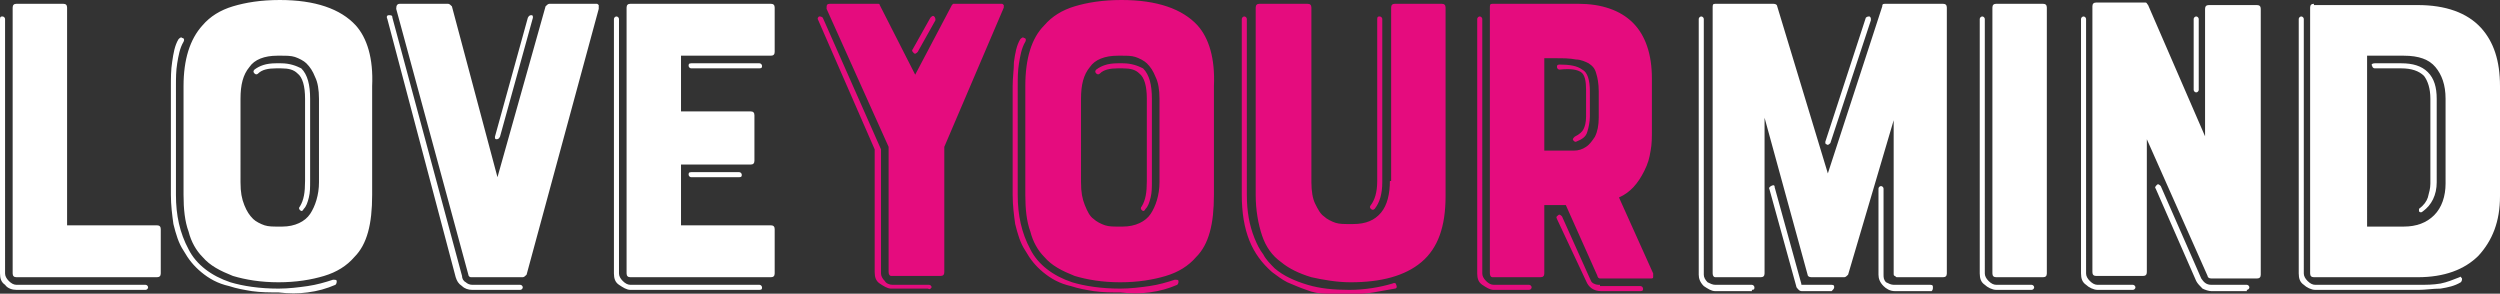
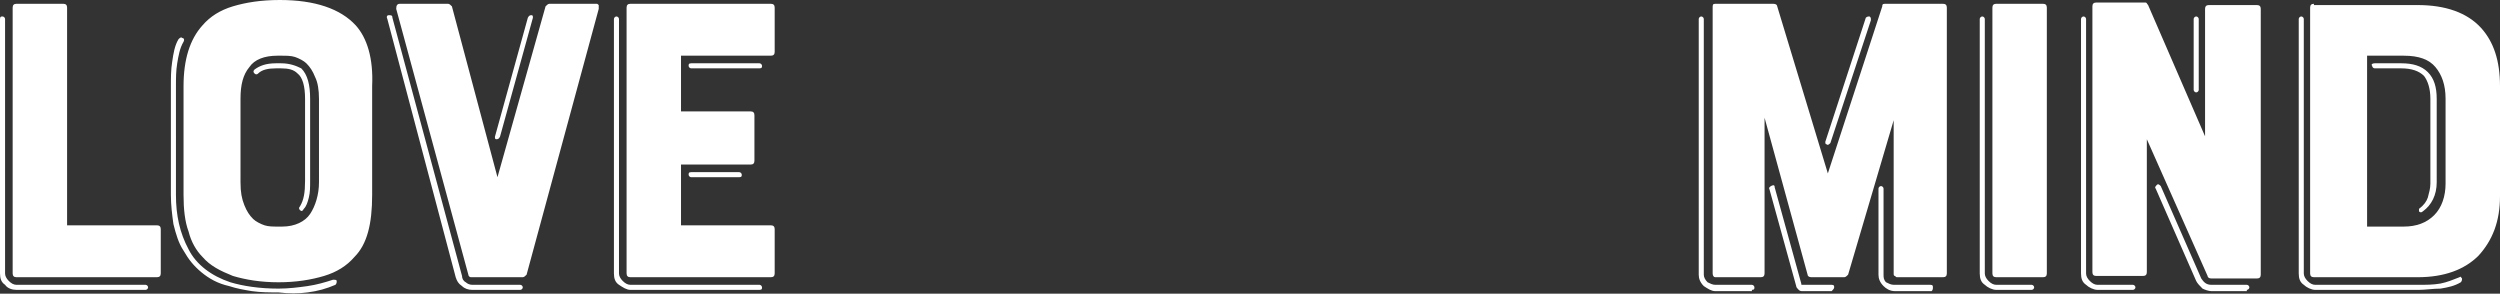
<svg xmlns="http://www.w3.org/2000/svg" id="Layer_1" x="0px" y="0px" viewBox="0 0 197.5 23.2" style="enable-background:new 0 0 197.5 23.2;" xml:space="preserve">
  <rect x="0" y="0" width="197.5" height="23.2" fill="#333333" stroke="none" />
  <path style="fill:#FFFFFF;" d="M144.2,11.2c0,0.1,0,0.2,0.1,0.2c0.1,0.1,0.2,0,0.3-0.1l3.2-9.7c0-0.2,0-0.2-0.1-0.3 c-0.1,0-0.2,0-0.3,0.1L144.2,11.2z M138.4,22.9c0.2,0,0.2-0.1,0.2-0.2c0-0.1-0.1-0.2-0.2-0.2h-2.9c-0.2,0-0.4-0.1-0.6-0.2 c-0.2-0.2-0.3-0.4-0.3-0.6V1.5c0-0.1-0.1-0.2-0.2-0.2c-0.1,0-0.2,0.1-0.2,0.2v20.2c0,0.3,0.1,0.6,0.4,0.9c0.3,0.2,0.6,0.4,0.9,0.4 H138.4z M152.7,22.7c0-0.1,0-0.2-0.2-0.2h-2.9c-0.2,0-0.4-0.1-0.6-0.2c-0.2-0.2-0.2-0.4-0.2-0.6v-6.8c0-0.1-0.1-0.2-0.2-0.2 c-0.1,0-0.2,0.1-0.2,0.2v6.8c0,0.3,0.1,0.6,0.4,0.9c0.2,0.2,0.5,0.4,0.9,0.4h2.9C152.7,22.9,152.7,22.8,152.7,22.7 M144.9,22.7 c0-0.1,0-0.2-0.2-0.2h-2.3c-0.1,0-0.1,0-0.1-0.1l-2.1-7.6c0-0.2-0.1-0.2-0.3-0.1c-0.1,0.1-0.2,0.1-0.1,0.3l2.1,7.6 c0,0.1,0.1,0.2,0.2,0.3c0.1,0.1,0.2,0.1,0.3,0.1h2.3C144.8,22.9,144.9,22.8,144.9,22.7 M148.9,0.3c-0.2,0-0.2,0.1-0.2,0.2l-4.3,13.2 l-4-13.2c0-0.1-0.1-0.2-0.3-0.2h-4.6c-0.2,0-0.2,0.1-0.2,0.3v21c0,0.2,0.1,0.3,0.2,0.3h3.6c0.2,0,0.3-0.1,0.3-0.3V9.3l3.4,12.4 c0,0.1,0.1,0.2,0.3,0.2h2.6c0.1,0,0.2-0.1,0.3-0.2l3.6-12.2v12.1c0,0.1,0,0.2,0.1,0.2c0.1,0.1,0.1,0.1,0.2,0.1h3.6 c0.2,0,0.3-0.1,0.3-0.3v-21c0-0.2-0.1-0.3-0.3-0.3H148.9z M160.5,22.9c0.1,0,0.2-0.1,0.2-0.2c0-0.1-0.1-0.2-0.2-0.2h-2.8 c-0.2,0-0.4-0.1-0.6-0.3c-0.2-0.2-0.3-0.4-0.3-0.6V1.5c0-0.1-0.1-0.2-0.2-0.2c-0.1,0-0.2,0.1-0.2,0.2v20.1c0,0.4,0.1,0.7,0.4,0.9 c0.2,0.2,0.6,0.4,0.9,0.4H160.5z M161.4,21.9c0.2,0,0.3-0.1,0.3-0.3v-21c0-0.2-0.1-0.3-0.3-0.3h-3.7c-0.2,0-0.3,0.1-0.3,0.3v21 c0,0.2,0.1,0.3,0.3,0.3H161.4z M177.5,22.9c0.1,0,0.2-0.1,0.2-0.2c0-0.1-0.1-0.2-0.2-0.2h-2.8c-0.4,0-0.6-0.2-0.8-0.5l-3.2-7.3 c-0.1-0.1-0.2-0.2-0.3-0.1c-0.1,0.1-0.2,0.2-0.1,0.3l3.2,7.3c0.1,0.2,0.3,0.4,0.5,0.6c0.2,0.1,0.5,0.2,0.7,0.2H177.5z M168.5,22.9 c0.1,0,0.2-0.1,0.2-0.2c0-0.1-0.1-0.2-0.2-0.2h-2.8c-0.2,0-0.4-0.1-0.6-0.3c-0.2-0.2-0.3-0.4-0.3-0.6V1.5c0-0.1-0.1-0.2-0.2-0.2 s-0.2,0.1-0.2,0.2v20.1c0,0.4,0.1,0.7,0.4,0.9c0.2,0.2,0.6,0.4,0.9,0.4H168.5z M173.3,7.1c0,0.1,0.1,0.2,0.2,0.2 c0.1,0,0.2-0.1,0.2-0.2V1.5c0-0.1-0.1-0.2-0.2-0.2c-0.1,0-0.2,0.1-0.2,0.2V7.1z M174.3,11l-4.6-10.6c-0.1-0.1-0.1-0.2-0.2-0.2h-3.9 c-0.2,0-0.3,0.1-0.3,0.3v21c0,0.2,0.1,0.3,0.3,0.3h3.7c0.2,0,0.3-0.1,0.3-0.3V11l4.8,10.8c0,0.1,0.1,0.2,0.3,0.2h3.6 c0.2,0,0.3-0.1,0.3-0.3v-21c0-0.2-0.1-0.3-0.3-0.3h-3.8c-0.2,0-0.3,0.1-0.3,0.3V11z M192.8,22.8c0.6-0.1,1.1-0.2,1.6-0.5 c0.1-0.1,0.1-0.2,0.1-0.3c-0.1-0.1-0.1-0.2-0.2-0.1c-0.5,0.2-1,0.4-1.5,0.5c-0.6,0.1-1.1,0.1-1.7,0.1h-8.2c-0.2,0-0.4-0.1-0.6-0.3 c-0.2-0.2-0.3-0.4-0.3-0.6V1.5c0-0.1-0.1-0.2-0.2-0.2c-0.1,0-0.2,0.1-0.2,0.2v20.1c0,0.4,0.1,0.7,0.4,0.9c0.2,0.2,0.6,0.4,0.9,0.4 h8.2C191.6,22.9,192.2,22.8,192.8,22.8 M191.1,16.7c0.1,0.1,0.2,0.1,0.3,0c0.7-0.5,1.1-1.3,1.1-2.3V7.8c0-0.9-0.2-1.6-0.7-2.1 c-0.5-0.5-1.2-0.7-2.1-0.7h-2.1c-0.2,0-0.3,0.1-0.2,0.2c0,0.1,0.1,0.2,0.2,0.2h2.1c0.8,0,1.4,0.2,1.8,0.6c0.3,0.4,0.5,1,0.5,1.8v6.7 c0,0.4-0.1,0.7-0.2,1.1c-0.1,0.3-0.3,0.6-0.7,0.9C191.1,16.5,191.1,16.6,191.1,16.7 M182.8,0.3c-0.2,0-0.3,0.1-0.3,0.3v21 c0,0.2,0.1,0.3,0.3,0.3h8.2c2.1,0,3.7-0.6,4.8-1.7c1.1-1.2,1.7-2.7,1.7-4.7V6.8c0-2-0.5-3.5-1.5-4.6c-1.1-1.2-2.8-1.8-5-1.8H182.8z  M193.2,14.5c0,1-0.3,1.9-0.9,2.5c-0.6,0.6-1.4,0.9-2.4,0.9h-2.9V4.4h2.9c1.2,0,2,0.3,2.5,0.9c0.5,0.6,0.8,1.4,0.8,2.5V14.5z" />
-   <path style="fill:#E50C7E;" d="M73.6,22.7c0-0.1-0.1-0.2-0.2-0.2h-2.9c-0.2,0-0.5-0.1-0.6-0.3c-0.2-0.2-0.3-0.4-0.3-0.6v-9.8L65,1.4 c-0.1-0.1-0.2-0.1-0.3-0.1c-0.1,0.1-0.1,0.1-0.1,0.2l4.5,10.3v9.7c0,0.4,0.1,0.7,0.4,0.9c0.3,0.2,0.6,0.4,0.9,0.4h2.9 C73.5,22.9,73.5,22.8,73.6,22.7 M72.1,3.9c-0.1,0.1,0,0.2,0.1,0.3c0.1,0.1,0.2,0,0.3-0.1l1.4-2.5c0-0.1,0-0.2-0.1-0.3 c-0.1-0.1-0.2,0-0.3,0.1L72.1,3.9z M72.3,5.9l-2.8-5.5c0-0.1-0.1-0.1-0.1-0.1c0,0-0.1,0-0.1,0h-3.7c-0.3,0-0.3,0.1-0.3,0.4l4.9,10.9 v9.9c0,0.2,0.1,0.3,0.2,0.3h3.9c0.2,0,0.3-0.1,0.3-0.3v-9.9l4.7-11c0-0.1,0-0.2,0-0.2c-0.1-0.1-0.1-0.1-0.2-0.1h-3.7 c-0.1,0-0.1,0-0.1,0c0,0-0.1,0.1-0.1,0.1L72.3,5.9z M90.8,23.1c0.8-0.1,1.5-0.3,2.2-0.6c0.1-0.1,0.1-0.2,0.1-0.3 c0-0.1-0.1-0.1-0.3-0.1c-0.6,0.2-1.3,0.4-2,0.5c-0.7,0.1-1.5,0.2-2.3,0.2c-1.5,0-2.8-0.2-3.8-0.5c-1.5-0.5-2.7-1.4-3.3-2.6 c-0.7-1.3-1-2.7-1-4.3V6.8c0-0.6,0-1.2,0.1-1.8s0.2-1.2,0.5-1.7c0.1-0.2,0-0.3-0.1-0.3c-0.1-0.1-0.2,0-0.3,0.1 c-0.3,0.5-0.4,1.1-0.5,1.8C80.1,5.5,80,6.1,80,6.8v8.6c0,0.8,0.1,1.6,0.2,2.3c0.2,0.8,0.4,1.5,0.8,2.1c0.4,0.7,0.8,1.2,1.4,1.7 c0.6,0.5,1.3,0.9,2.2,1.1c0.6,0.2,1.2,0.3,1.8,0.4c0.7,0.1,1.4,0.1,2.1,0.1C89.3,23.2,90.1,23.2,90.8,23.1 M90.2,16.6 c0.1,0.1,0.2,0.1,0.3-0.1c0.2-0.2,0.3-0.5,0.4-0.9c0.1-0.4,0.1-0.8,0.1-1.3V7.8c0-1.1-0.2-1.9-0.7-2.4C89.9,5.2,89.4,5,88.7,5h-0.4 c-0.8,0-1.3,0.2-1.7,0.5c-0.1,0.1-0.1,0.2,0,0.3c0.1,0.1,0.2,0.1,0.3,0c0.3-0.3,0.8-0.4,1.4-0.4h0.4c0.6,0,1,0.1,1.3,0.4 c0.4,0.3,0.6,1,0.6,2v6.5c0,0.9-0.1,1.5-0.4,2C90.1,16.4,90.1,16.5,90.2,16.6 M84.9,0.5c-1,0.3-1.8,0.8-2.4,1.5 C81.5,3,81,4.6,81,6.8v8.6c0,1.1,0.1,2.1,0.4,2.9c0.2,0.8,0.6,1.5,1.1,2c0.6,0.7,1.4,1.1,2.4,1.5c1,0.3,2.2,0.5,3.6,0.5 c1.4,0,2.6-0.2,3.6-0.5c1-0.3,1.8-0.8,2.4-1.5c1-1,1.4-2.6,1.4-4.9V6.8C96,4.6,95.5,3,94.6,2c-1.2-1.3-3.2-2-6-2 C87.1,0,85.9,0.2,84.9,0.5 M91.6,14.4c0,1-0.3,1.9-0.7,2.5c-0.4,0.6-1.2,1-2.2,1h-0.4c-0.3,0-0.7,0-1-0.1c-0.3-0.1-0.7-0.3-0.9-0.5 c-0.3-0.2-0.5-0.6-0.7-1.1c-0.2-0.5-0.3-1-0.3-1.8V7.8c0-1.1,0.2-1.9,0.7-2.5c0.4-0.6,1.2-0.9,2.2-0.9h0.4c0.3,0,0.7,0,1,0.1 c0.3,0.1,0.7,0.3,0.9,0.5c0.3,0.3,0.5,0.6,0.7,1.1c0.2,0.4,0.3,1,0.3,1.7V14.4z M108.5,23.1c0.6-0.1,1.1-0.2,1.7-0.3 c0.1,0,0.2-0.1,0.1-0.3c0-0.1-0.1-0.2-0.3-0.1c-1,0.3-2.2,0.5-3.4,0.5c-1.2,0-2.3-0.1-3.3-0.4c-1-0.3-1.9-0.7-2.6-1.3 c-0.3-0.3-0.7-0.7-0.9-1.1c-0.3-0.4-0.5-0.8-0.7-1.3c-0.4-1-0.6-2.1-0.6-3.4V1.5c0-0.1-0.1-0.2-0.2-0.2c-0.1,0-0.2,0.1-0.2,0.2v13.9 c0,1.4,0.2,2.6,0.6,3.6c0.4,1,1,1.8,1.8,2.5c0.4,0.3,0.8,0.6,1.2,0.8c0.5,0.2,0.9,0.4,1.5,0.6c0.5,0.2,1,0.3,1.6,0.3 c0.6,0.1,1.2,0.1,1.8,0.1C107.3,23.2,108,23.2,108.5,23.1 M108.3,16.5c0.1,0.1,0.2,0.1,0.3,0c0.4-0.5,0.6-1.2,0.6-2.1V1.5 c0-0.1-0.1-0.2-0.2-0.2c-0.1,0-0.2,0-0.2,0.2v12.8c0,0.9-0.2,1.5-0.5,1.9C108.2,16.3,108.2,16.4,108.3,16.5 M109.8,14.3 c0,1-0.2,1.9-0.7,2.5c-0.5,0.6-1.2,0.9-2.2,0.9h-0.4c-0.3,0-0.7,0-1-0.1c-0.3-0.1-0.7-0.3-0.9-0.5c-0.3-0.2-0.5-0.6-0.7-1 c-0.2-0.4-0.3-1-0.3-1.7V0.6c0-0.2-0.1-0.3-0.3-0.3h-3.8c-0.2,0-0.3,0.1-0.3,0.3v14.8c0,1.2,0.2,2.3,0.5,3.2 c0.3,0.9,0.8,1.6,1.5,2.1c0.6,0.5,1.4,0.9,2.4,1.2c0.9,0.2,2,0.4,3.1,0.4c2.4,0,4.3-0.5,5.6-1.6c1.3-1.1,1.9-2.8,1.9-5.2V0.6 c0-0.2-0.1-0.3-0.3-0.3h-3.7c-0.2,0-0.3,0.1-0.3,0.3V14.3z M118,22.5c-0.2,0-0.4-0.1-0.6-0.3c-0.2-0.2-0.3-0.4-0.3-0.6V1.5 c0-0.1-0.1-0.2-0.2-0.2c-0.1,0-0.2,0.1-0.2,0.2v20.1c0,0.4,0.1,0.7,0.4,0.9c0.3,0.2,0.6,0.4,0.9,0.4h2.8c0.1,0,0.2-0.1,0.2-0.2 c0-0.1-0.1-0.2-0.2-0.2H118z M126.4,22.5c-0.2,0-0.3,0-0.5-0.1s-0.2-0.2-0.3-0.4l-2.2-4.9c-0.1-0.1-0.2-0.2-0.3-0.1 c-0.1,0.1-0.2,0.1-0.1,0.3l2.3,4.9c0.2,0.5,0.6,0.8,1.2,0.8h3.1c0.2,0,0.2-0.1,0.2-0.2c0-0.1-0.1-0.2-0.2-0.2H126.4z M124.9,5.7 c0.3,0.2,0.4,0.7,0.4,1.4v2.1c0,0.5-0.1,0.8-0.2,1c-0.1,0.2-0.3,0.4-0.7,0.6c-0.1,0.1-0.2,0.2-0.1,0.3c0.1,0.1,0.1,0.1,0.2,0.1 c0.5-0.2,0.8-0.4,0.9-0.8c0.1-0.3,0.2-0.8,0.2-1.2V7.2c0-0.9-0.2-1.5-0.6-1.7c-0.4-0.3-1-0.4-1.8-0.4c-0.2,0-0.2,0.1-0.2,0.2 c0,0.1,0.1,0.2,0.2,0.2C124.1,5.4,124.6,5.5,124.9,5.7 M130.4,11.9c0.1-0.5,0.1-1.1,0.1-1.6V6.2c0-1.9-0.5-3.4-1.5-4.4 c-1-1-2.5-1.5-4.3-1.5h-6.8c-0.2,0-0.2,0.1-0.2,0.3v21c0,0.2,0.1,0.3,0.2,0.3h3.8c0.2,0,0.3-0.1,0.3-0.3v-5.4h1.7l2.5,5.6 c0,0.1,0.1,0.2,0.2,0.2h4c0.1,0,0.2,0,0.2-0.1c0-0.1,0-0.2,0-0.3l-2.7-6c0.9-0.4,1.5-1.1,2-2.1C130.2,12.9,130.3,12.5,130.4,11.9  M126.3,9.3c0,0.6-0.1,1.1-0.3,1.5c-0.2,0.3-0.4,0.6-0.7,0.8c-0.3,0.2-0.6,0.3-1,0.3c-0.4,0-0.9,0-1.4,0H122V4.6h0.9 c0.6,0,1.1,0,1.6,0.1c0.4,0,0.8,0.2,1,0.3c0.3,0.2,0.5,0.4,0.6,0.8c0.1,0.3,0.2,0.8,0.2,1.4V9.3z" />
  <path style="fill:#FFFFFF;" d="M11.5,22.9c0.1,0,0.2-0.1,0.2-0.2c0-0.1-0.1-0.2-0.2-0.2H1.3c-0.2,0-0.4-0.1-0.6-0.3 c-0.2-0.2-0.3-0.4-0.3-0.6V1.5c0-0.1-0.1-0.2-0.2-0.2C0.1,1.3,0,1.3,0,1.5v20.1c0,0.4,0.1,0.7,0.4,0.9c0.2,0.3,0.6,0.4,0.9,0.4H11.5 z M1.3,0.3C1.1,0.3,1,0.4,1,0.6v21c0,0.2,0.1,0.3,0.3,0.3h11.1c0.2,0,0.3-0.1,0.3-0.3v-3.5c0-0.2-0.1-0.3-0.3-0.3H5.3V0.6 c0-0.2-0.1-0.3-0.3-0.3H1.3z M24.3,23.1c0.8-0.1,1.5-0.3,2.2-0.6c0.1-0.1,0.1-0.2,0.1-0.3c0-0.1-0.1-0.1-0.3-0.1 c-0.6,0.2-1.3,0.4-2,0.5c-0.7,0.1-1.5,0.2-2.3,0.2c-1.5,0-2.8-0.2-3.8-0.5c-1.5-0.5-2.7-1.4-3.3-2.6c-0.7-1.3-1-2.7-1-4.3V6.8 c0-0.6,0-1.2,0.1-1.8c0.1-0.6,0.2-1.2,0.5-1.7c0.1-0.2,0-0.3-0.1-0.3c-0.1-0.1-0.2,0-0.3,0.1c-0.3,0.5-0.4,1.1-0.5,1.8 c-0.1,0.6-0.1,1.3-0.1,1.9v8.6c0,0.8,0.1,1.6,0.2,2.3c0.2,0.8,0.4,1.5,0.8,2.1c0.4,0.7,0.8,1.2,1.4,1.7c0.6,0.5,1.3,0.9,2.2,1.1 c0.6,0.2,1.2,0.3,1.8,0.4c0.7,0.1,1.4,0.1,2.1,0.1C22.8,23.2,23.6,23.2,24.3,23.1 M23.7,16.6c0.1,0.1,0.2,0.1,0.3-0.1 c0.2-0.2,0.3-0.5,0.4-0.9c0.1-0.4,0.1-0.8,0.1-1.3V7.8c0-1.1-0.2-1.9-0.7-2.4C23.4,5.2,22.9,5,22.2,5h-0.4c-0.8,0-1.3,0.2-1.7,0.5 c-0.1,0.1-0.1,0.2,0,0.3c0.1,0.1,0.2,0.1,0.3,0c0.3-0.3,0.8-0.4,1.4-0.4h0.4c0.6,0,1,0.1,1.3,0.4c0.4,0.3,0.6,1,0.6,2v6.5 c0,0.9-0.1,1.5-0.4,2C23.6,16.4,23.6,16.5,23.7,16.6 M18.4,0.5c-1,0.3-1.8,0.8-2.4,1.5c-1,1.1-1.5,2.7-1.5,4.8v8.6 c0,1.1,0.1,2.1,0.4,2.9c0.2,0.8,0.6,1.5,1.1,2c0.6,0.7,1.4,1.1,2.4,1.5c1,0.3,2.2,0.5,3.6,0.5c1.4,0,2.6-0.2,3.6-0.5 c1-0.3,1.8-0.8,2.4-1.5c1-1,1.4-2.6,1.4-4.9V6.8C29.5,4.6,29,3,28.1,2c-1.2-1.3-3.2-2-6-2C20.6,0,19.4,0.2,18.4,0.5 M25.2,14.4 c0,1-0.3,1.9-0.7,2.5c-0.4,0.6-1.2,1-2.2,1h-0.4c-0.3,0-0.7,0-1-0.1c-0.3-0.1-0.7-0.3-0.9-0.5c-0.3-0.3-0.5-0.6-0.7-1.1 c-0.2-0.5-0.3-1-0.3-1.8V7.8c0-1.1,0.2-1.9,0.7-2.5c0.4-0.6,1.2-0.9,2.2-0.9h0.4c0.3,0,0.7,0,1,0.1c0.3,0.1,0.7,0.3,0.9,0.5 c0.3,0.3,0.5,0.6,0.7,1.1c0.2,0.4,0.3,1,0.3,1.7V14.4z M39.1,10.8c0,0.1,0,0.2,0.1,0.2c0.1,0,0.2,0,0.3-0.2l2.6-9.4 c0-0.1,0-0.2-0.1-0.2c-0.1,0-0.2,0-0.3,0.2L39.1,10.8z M41.1,22.9c0.1,0,0.2-0.1,0.2-0.2c0-0.1-0.1-0.2-0.2-0.2h-3.8 c-0.2,0-0.4-0.1-0.5-0.2c-0.2-0.1-0.3-0.3-0.3-0.5L31,1.4c0-0.2-0.1-0.2-0.3-0.2c-0.1,0-0.2,0.1-0.1,0.3L36,21.9 c0.1,0.3,0.2,0.5,0.5,0.7c0.2,0.2,0.5,0.3,0.8,0.3H41.1z M39.3,14L35.7,0.5c-0.1-0.1-0.2-0.2-0.3-0.2h-3.8c-0.2,0-0.3,0.1-0.3,0.4 l5.7,21c0,0.1,0.1,0.2,0.2,0.2h4.1c0.1,0,0.2-0.1,0.3-0.2l5.7-21c0-0.1,0-0.2,0-0.3c-0.1-0.1-0.1-0.1-0.2-0.1h-3.7 c-0.1,0-0.2,0.1-0.3,0.2L39.3,14z M60,22.9c0.2,0,0.2-0.1,0.2-0.2c0-0.1-0.1-0.2-0.2-0.2H49.8c-0.2,0-0.4-0.1-0.6-0.3 c-0.2-0.2-0.3-0.4-0.3-0.6V1.5c0-0.1-0.1-0.2-0.2-0.2c-0.1,0-0.2,0.1-0.2,0.2v20.1c0,0.4,0.1,0.7,0.4,0.9s0.6,0.4,0.9,0.4H60z  M58.4,14c0.2,0,0.2-0.1,0.2-0.2c0-0.1-0.1-0.2-0.2-0.2h-3.8c-0.2,0-0.2,0.1-0.2,0.2c0,0.1,0.1,0.2,0.2,0.2H58.4z M60,5.4 c0.2,0,0.2-0.1,0.2-0.2C60.2,5.1,60.1,5,60,5h-5.4c-0.2,0-0.2,0.1-0.2,0.2c0,0.1,0.1,0.2,0.2,0.2H60z M60.9,21.9 c0.2,0,0.3-0.1,0.3-0.3v-3.5c0-0.2-0.1-0.3-0.3-0.3h-7.1V13h5.5c0.2,0,0.3-0.1,0.3-0.3V9.1c0-0.2-0.1-0.3-0.3-0.3h-5.5V4.4h7.1 c0.2,0,0.3-0.1,0.3-0.3V0.6c0-0.2-0.1-0.3-0.3-0.3H49.8c-0.2,0-0.3,0.1-0.3,0.3v21c0,0.2,0.1,0.3,0.3,0.3H60.9z" />
</svg>